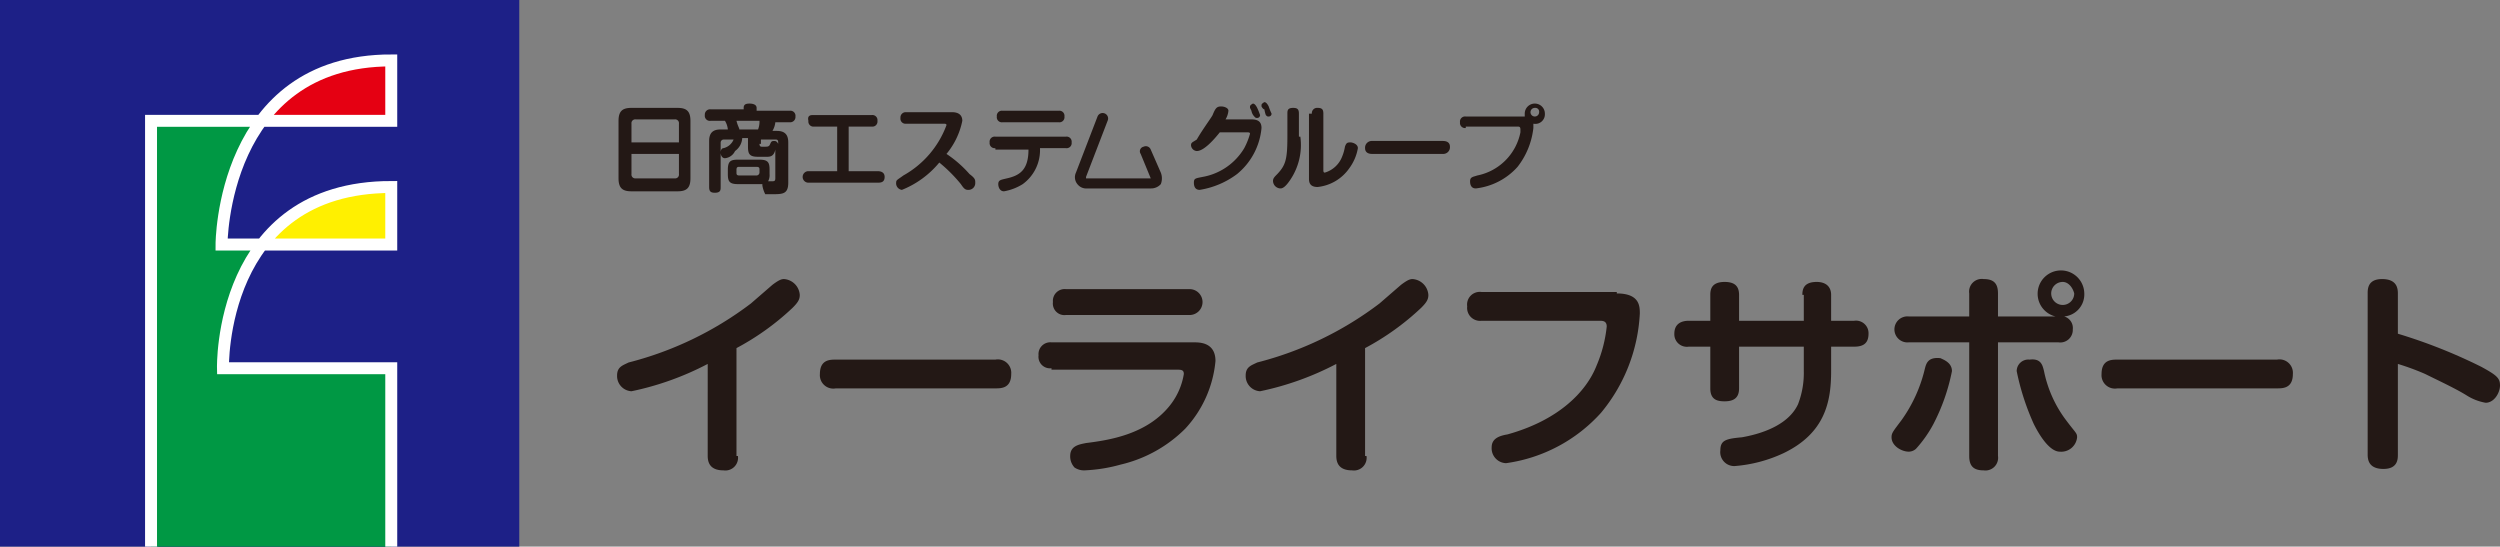
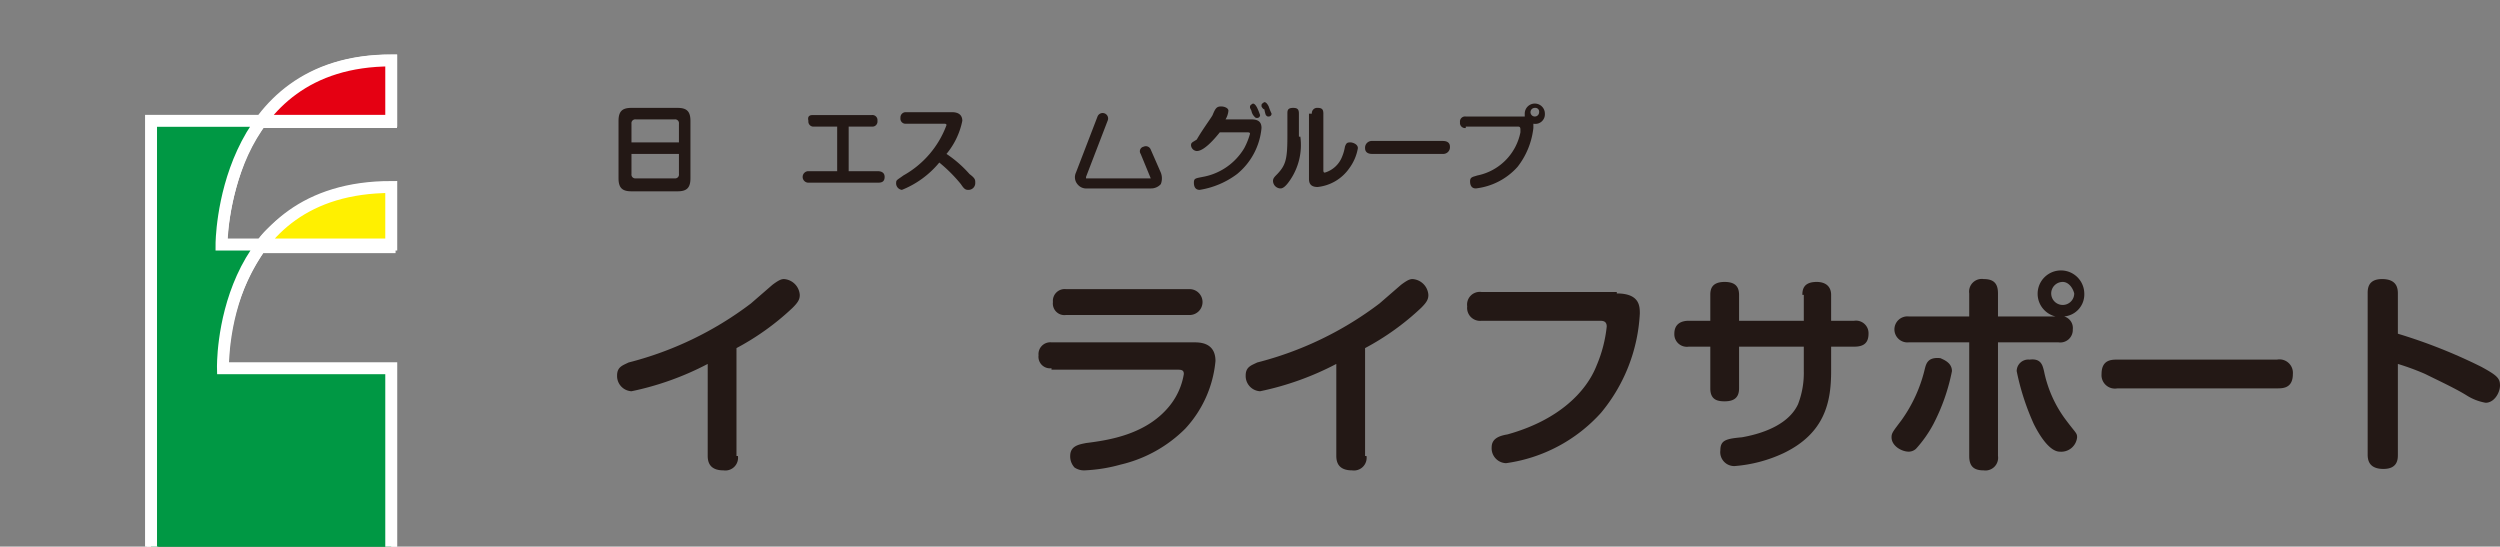
<svg xmlns="http://www.w3.org/2000/svg" viewBox="0 0 173.8 38">
  <rect x="0" y="0" width="173.8" height="38" fill="#808080" stroke="none" />
  <defs>
    <style>.a{fill:#f3e727;}.b{fill:#d61518;}.c{fill:#129044;}.d{fill:#fff;}.e{fill:#231815;}.f{fill:#1d2087;}.g{fill:#fff000;}.h{fill:#009844;}.i{fill:#e50012;}.j{fill:none;stroke:#fff;stroke-width:0.831px;}</style>
  </defs>
-   <path class="a" d="M26.7,13.6a10.478,10.478,0,0,0-7.5,3l-.2.2h7.7Z" />
+   <path class="a" d="M26.7,13.6a10.478,10.478,0,0,0-7.5,3l-.2.2h7.7" />
  <path class="b" d="M26.7,4.8a10.166,10.166,0,0,0-7.8,3.4h7.8Z" />
  <path class="c" d="M15.1,26.2v-.4a15.36,15.36,0,0,1,2.3-8.1H15v-.4a17.488,17.488,0,0,1,1.5-6.6,6.467,6.467,0,0,1,.9-1.6H11V38H26.8V26.2Z" />
  <path class="d" d="M10.9,9.1h6.4c-.3.5-.6,1.1-.9,1.6A18.573,18.573,0,0,0,15,17.3v.4h2.4a16.494,16.494,0,0,0-2.3,8.1v.4H26.8V38h.8V25.3H15.9a14.139,14.139,0,0,1,2.4-7.7h9.2V12.7h-.4a11.463,11.463,0,0,0-8.5,3.2,5.008,5.008,0,0,0-.7.8H15.8a18.832,18.832,0,0,1,1.4-5.9,11.782,11.782,0,0,1,1.1-1.9h9.3V3.8h-.4c-4.7,0-7.5,2-9.2,4.3H10.2V38H11Zm8.3,7.5a10.478,10.478,0,0,1,7.5-3v3.2H19A.215.215,0,0,0,19.2,16.6ZM26.7,4.8V8.2H18.9A10.518,10.518,0,0,1,26.7,4.8Z" />
  <path class="e" d="M51.3,31.7a.882.882,0,0,1-1,1c-.7,0-1.1-.3-1.1-1V25.3a20.216,20.216,0,0,1-5.3,1.9,1.06,1.06,0,0,1-1-1.1c0-.6.4-.7.8-.9a23.773,23.773,0,0,0,8.5-4.1l1.5-1.3c.4-.3.6-.4.8-.4a1.182,1.182,0,0,1,1.1,1.1c0,.3-.1.5-.5.9a17.959,17.959,0,0,1-3.9,2.8v7.5Z" />
-   <path class="e" d="M58.1,27A.934.934,0,0,1,57,26c0-1,.7-1,1.1-1H69.2a.934.934,0,0,1,1.1,1c0,1-.7,1-1.1,1Z" />
  <path class="e" d="M73.1,25.6a.803.803,0,0,1-.9-.9.821.821,0,0,1,.9-.9H83c.4,0,1.5,0,1.5,1.3a7.992,7.992,0,0,1-2.1,4.7,9.368,9.368,0,0,1-4.5,2.5,10.997,10.997,0,0,1-2.5.4,1.165,1.165,0,0,1-.7-.2,1.135,1.135,0,0,1-.3-.8c0-.7.6-.8,1.1-.9,1.6-.2,4.3-.6,5.9-2.7a4.726,4.726,0,0,0,.9-2.1c0-.3-.2-.3-.5-.3H73.1Zm9.6-5.5a.9.9,0,1,1,0,1.8H74.1a.803.803,0,0,1-.9-.9.821.821,0,0,1,.9-.9Z" />
  <path class="e" d="M95,31.7a.882.882,0,0,1-1,1c-.7,0-1.1-.3-1.1-1V25.3a20.216,20.216,0,0,1-5.3,1.9,1.06,1.06,0,0,1-1-1.1c0-.6.4-.7.8-.9a23.773,23.773,0,0,0,8.5-4.1l1.5-1.3c.4-.3.6-.4.8-.4a1.182,1.182,0,0,1,1.1,1.1c0,.3-.1.5-.5.9a17.959,17.959,0,0,1-3.9,2.8v7.5Z" />
  <path class="e" d="M112.4,20.4c1.6,0,1.6.9,1.6,1.4a11.71,11.71,0,0,1-2.7,6.9,10.904,10.904,0,0,1-6.6,3.5,1.036,1.036,0,0,1-1-1.1c0-.6.5-.8,1.1-.9,3.6-1,5.5-3,6.2-4.8a9.381,9.381,0,0,0,.7-2.7c0-.4-.3-.4-.5-.4H103a.899.899,0,0,1-1-1,.882.882,0,0,1,1-1h9.4Z" />
  <path class="e" d="M125.3,20.5c0-.4.1-.9,1-.9.6,0,1,.3,1,.9v1.8h1.6a.871.871,0,0,1,1,.9c0,.7-.4.9-1,.9h-1.6v1.7c0,2.1-.4,4.3-3.3,5.7a9.786,9.786,0,0,1-3.4.9.968.968,0,0,1-1-1.1c0-.7.4-.8,1.5-.9,1.7-.3,3.3-1,3.9-2.3a6.016,6.016,0,0,0,.4-2.3V24.1h-4.5V27c0,.6-.3.9-1,.9-.5,0-1-.1-1-.9V24.1h-1.5a.871.871,0,0,1-1-.9c0-.7.5-.9,1-.9h1.5V20.5c0-.4.1-.9,1-.9.7,0,1,.3,1,.9v1.8h4.5V20.5Z" />
  <path class="e" d="M135.7,25.8a13.735,13.735,0,0,1-1.3,3.7,8.48,8.48,0,0,1-1.2,1.7.764.764,0,0,1-.5.2c-.5,0-1.2-.4-1.2-1,0-.3.1-.4.7-1.2a10.11,10.11,0,0,0,1.6-3.5c.1-.4.2-.9,1.1-.8C135.1,25,135.7,25.2,135.7,25.8Zm1.2-5.4a.882.882,0,0,1,1-1c.7,0,1,.3,1,1V22h4a1.622,1.622,0,1,1,2-1.6,1.537,1.537,0,0,1-1.4,1.6.836.836,0,0,1,.6.9.871.871,0,0,1-1,.9h-4.2v7.9a.882.882,0,0,1-1,1c-.7,0-1-.3-1-1V23.8h-4.2a.905.905,0,1,1,0-1.8h4.2V20.4Zm5.2,5.4a8.428,8.428,0,0,0,1.6,3.5c.6.8.7.8.7,1.1a1.108,1.108,0,0,1-1.2,1c-.7,0-1.4-1.1-1.8-1.9a17.078,17.078,0,0,1-1.2-3.7.809.809,0,0,1,.9-.8C141.9,24.9,142,25.4,142.1,25.8Zm1.3-6.2a.8.8,0,1,0,.8.8C144.1,20,143.8,19.6,143.4,19.6Z" />
  <path class="e" d="M147.2,27a.934.934,0,0,1-1.1-1c0-1,.7-1,1.1-1h11.1a.934.934,0,0,1,1.1,1c0,1-.7,1-1.1,1Z" />
  <path class="e" d="M166.7,31.6c0,.3,0,1-1,1s-1.1-.6-1.1-1V20.4c0-.3,0-1,1-1s1.1.6,1.1,1v2.8a36.866,36.866,0,0,1,5.8,2.3c1.1.6,1.3.8,1.3,1.3s-.4,1.2-1,1.2a3.625,3.625,0,0,1-1.3-.5c-.8-.5-2.1-1.1-2.9-1.5a17.339,17.339,0,0,0-1.9-.7v6.3Z" />
  <path class="e" d="M48,12.4c0,.7-.3.9-.9.9H43.9c-.6,0-.9-.2-.9-.9v-4c0-.7.3-.9.9-.9h3.2c.6,0,.9.2.9.9Zm-.8-2.5V8.6a.265.265,0,0,0-.3-.3H44.2a.265.265,0,0,0-.3.3V9.9Zm-3.3.8v1.4a.265.265,0,0,0,.3.3h2.7a.265.265,0,0,0,.3-.3V10.7Z" />
-   <path class="e" d="M51.3,12.8c-.6,0-.7-.2-.7-.7v-.3c0-.6.2-.7.7-.7h1.5c.6,0,.7.2.7.7v.3a.901.901,0,0,1-.1.5h.3c.1,0,.2,0,.2-.2v-2c-.1.5-.4.5-.6.5h-.6c-.6,0-.7-.2-.7-.7V9.6h-.4a1.185,1.185,0,0,1-.5.9.868.868,0,0,1-.7.5c-.2,0-.3-.2-.3-.4s.1-.3.2-.3a1.014,1.014,0,0,0,.7-.6h-.7a.215.215,0,0,0-.2.2V13c0,.2,0,.4-.4.4-.3,0-.4-.1-.4-.4V9.8c0-.6.3-.8.8-.8h.5a1.421,1.421,0,0,0-.2-.6h-1A.353.353,0,0,1,49,8a.366.366,0,0,1,.4-.4h2.3V7.5c0-.2.1-.3.4-.3s.5.1.5.3v.2h2.3a.353.353,0,0,1,.4.4.366.366,0,0,1-.4.4h-1a1.421,1.421,0,0,1-.2.6H54c.5,0,.8.2.8.8v2.8c0,.8-.4.8-1.1.8h-.5a2.073,2.073,0,0,1-.2-.6v-.1H51.3ZM52.7,9a1.486,1.486,0,0,0,.1-.6H51.2c.1.4.2.5.2.6Zm.1,2.8c0-.1,0-.2-.2-.2H51.4c-.1,0-.2,0-.2.2V12c0,.1,0,.2.2.2h1.2a.215.215,0,0,0,.2-.2Zm0-1.8c0,.2.1.2.2.2.4,0,.4,0,.5-.1.1-.2.1-.3.3-.3.1,0,.2,0,.3.2V9.9c0-.2-.1-.2-.2-.2h-1V10Z" />
  <path class="e" d="M61,11.9c.1,0,.5,0,.5.4s-.3.4-.5.4H56.2a.4.4,0,0,1,0-.8h2V8.8H56.6a.353.353,0,0,1-.4-.4c-.1-.4.2-.4.3-.4h4.1a.353.353,0,0,1,.4.4.353.353,0,0,1-.4.4H59v3.1Z" />
  <path class="e" d="M63,8.6a.353.353,0,0,1-.4-.4.366.366,0,0,1,.4-.4h3.2c.3,0,.7.1.7.6a5.214,5.214,0,0,1-1.1,2.3,8.143,8.143,0,0,1,1.6,1.4c.4.3.4.4.4.6a.472.472,0,0,1-.5.5c-.2,0-.3-.1-.5-.4a10.396,10.396,0,0,0-1.5-1.5,6.492,6.492,0,0,1-2.6,1.9.458.458,0,0,1-.4-.5c0-.2.1-.2.5-.5a6.639,6.639,0,0,0,3-3.5c0-.1-.1-.1-.2-.1Z" />
-   <path class="e" d="M69.2,10.3a.353.353,0,0,1-.4-.4.353.353,0,0,1,.4-.4h4.9a.353.353,0,0,1,.4.4.353.353,0,0,1-.4.4H72.3a2.923,2.923,0,0,1-1.2,2.5,3.625,3.625,0,0,1-1.3.5c-.3,0-.4-.3-.4-.5,0-.3.2-.3.6-.4.9-.2,1.5-.6,1.5-2H69.2Zm4.4-2.6a.353.353,0,0,1,.4.4.353.353,0,0,1-.4.4H69.7a.353.353,0,0,1-.4-.4.353.353,0,0,1,.4-.4Z" />
  <path class="e" d="M79.3,10.7l.7,1.7v0H75.5v-.1L77,8.4a.381.381,0,1,0-.7-.3L74.8,12a.755.755,0,0,0,.1.8.779.779,0,0,0,.7.3H80a.908.908,0,0,0,.7-.3,1.095,1.095,0,0,0,0-.8L80,10.4a.365.365,0,0,0-.5-.2.324.324,0,0,0-.2.5" />
  <path class="e" d="M87,8.3c.5,0,.7.2.7.6A4.679,4.679,0,0,1,86,12.1a5.858,5.858,0,0,1-2.6,1.1c-.4,0-.4-.4-.4-.5,0-.3.1-.3.6-.4a4.227,4.227,0,0,0,2.9-2,4.907,4.907,0,0,0,.4-1c0-.1-.1-.1-.2-.1H84.8c-.4.5-1.1,1.3-1.6,1.3a.43.43,0,0,1-.4-.4c0-.2.1-.2.4-.4.4-.7,1-1.5,1.1-1.7.2-.5.3-.6.6-.6.2,0,.5.1.5.3a1.421,1.421,0,0,1-.2.6Zm-.1-.8V7.4c0-.1.2-.2.2-.2q.15,0,.3.3a4.708,4.708,0,0,1,.2.5.196.196,0,0,1-.2.2c-.1,0-.1,0-.2-.1a.758.758,0,0,1-.2-.4Zm.8-.1V7.3c0-.1.2-.2.2-.2q.15,0,.3.3a4.205,4.205,0,0,0,.2.5.196.196,0,0,1-.2.2c-.1,0-.1,0-.2-.1a2.268,2.268,0,0,1-.1-.4C87.8,7.6,87.7,7.4,87.7,7.4Z" />
  <path class="e" d="M90.4,9.5a4.325,4.325,0,0,1-.7,3c-.4.6-.6.6-.7.6a.536.536,0,0,1-.5-.5c0-.1,0-.2.2-.4.7-.7.8-1.1.8-2.8V7.9c0-.2,0-.4.4-.4.3,0,.4.1.4.4V9.5Zm.8-1.6a.366.366,0,0,1,.4-.4c.3,0,.4.1.4.4v3.9c0,.1,0,.2.1.2a1.851,1.851,0,0,0,1.2-1.1,3.1,3.1,0,0,0,.2-.7c.1-.3.2-.3.4-.3.1,0,.5.1.5.4a3.282,3.282,0,0,1-.6,1.4A3.072,3.072,0,0,1,91.6,13c-.6,0-.6-.4-.6-.6V7.9Z" />
  <path class="e" d="M95.4,10.7c-.1,0-.5,0-.5-.4a.467.467,0,0,1,.5-.5h4.9c.1,0,.5,0,.5.4a.467.467,0,0,1-.5.5Z" />
  <path class="e" d="M101.9,8.9a.353.353,0,0,1-.4-.4.353.353,0,0,1,.4-.4H106V7.9a.7.7,0,0,1,1.4,0,.666.666,0,0,1-.8.7v.3a5.345,5.345,0,0,1-1.1,2.7,4.588,4.588,0,0,1-2.9,1.5c-.4,0-.4-.4-.4-.5,0-.3.2-.3.5-.4a3.824,3.824,0,0,0,3-3V9c0-.2-.1-.2-.2-.2h-3.6Zm4.8-1.4a.3.3,0,1,0,.3.3A.265.265,0,0,0,106.7,7.5Z" />
-   <rect class="f" width="36.1" height="38" />
  <path class="g" d="M27.2,13c-4.6,0-7.4,1.8-9.1,4h9.1Z" />
  <path class="h" d="M18.1,8.4H10.5V38H27.2V25.5H15.5A15.185,15.185,0,0,1,18.2,17H15.4a16.626,16.626,0,0,1,2.7-8.6" />
  <path class="i" d="M27.2,4.2c-4.6,0-7.4,1.9-9.1,4.3h9.1Z" />
  <path class="j" d="M10.5,38V8.4H27.2V4.2C15.4,4.2,15.4,17,15.4,17H27.2V13c-12,0-11.7,12.6-11.7,12.6H27.2V38" />
</svg>